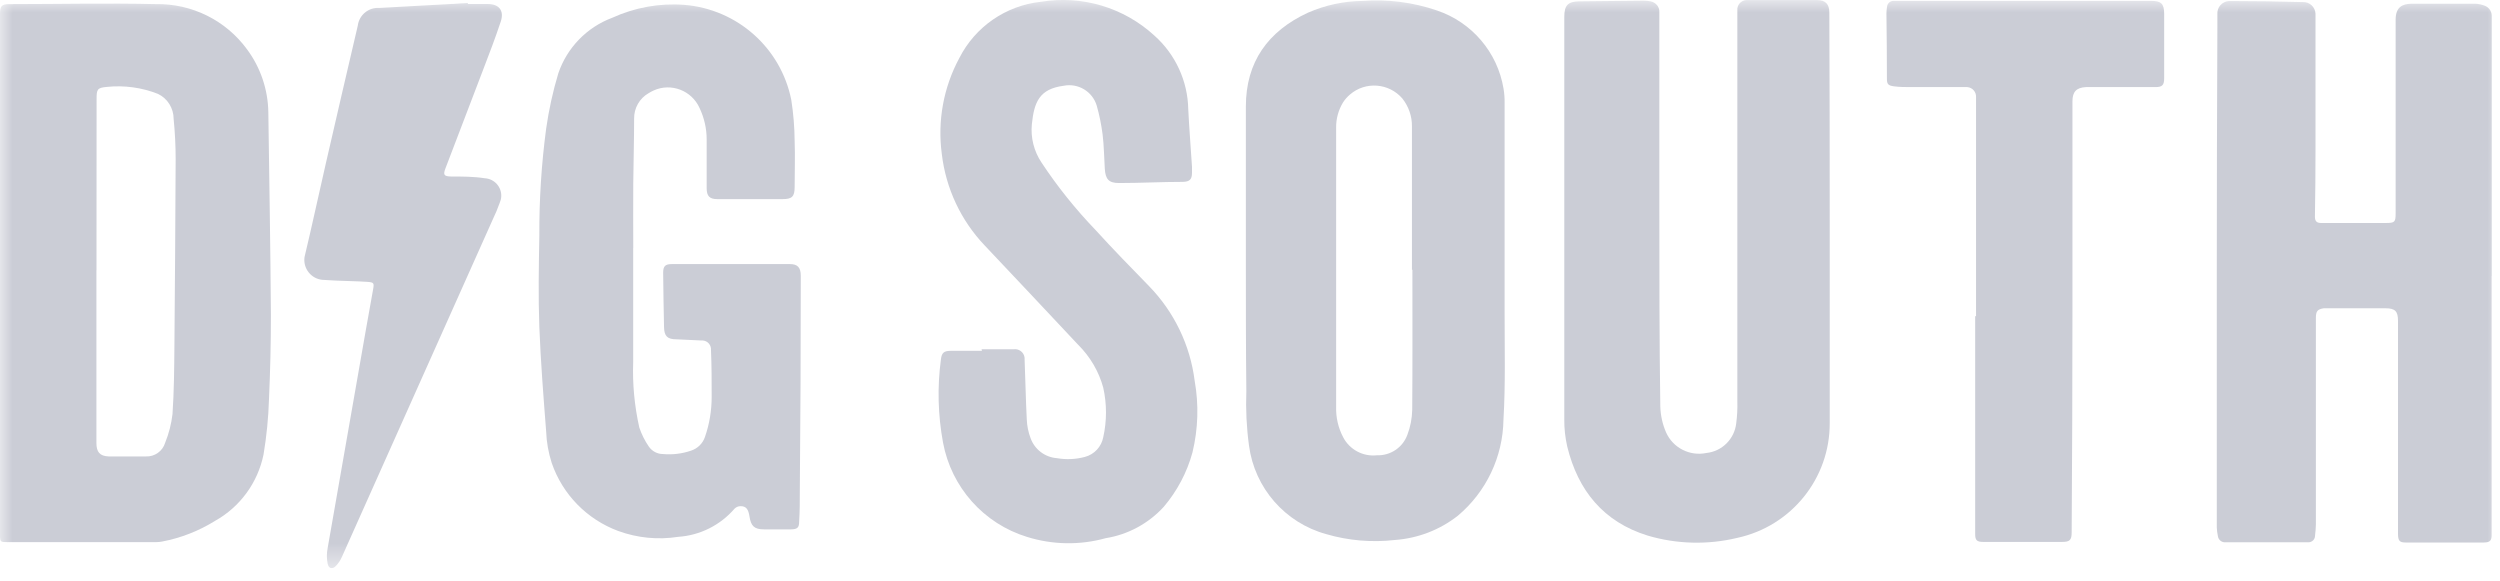
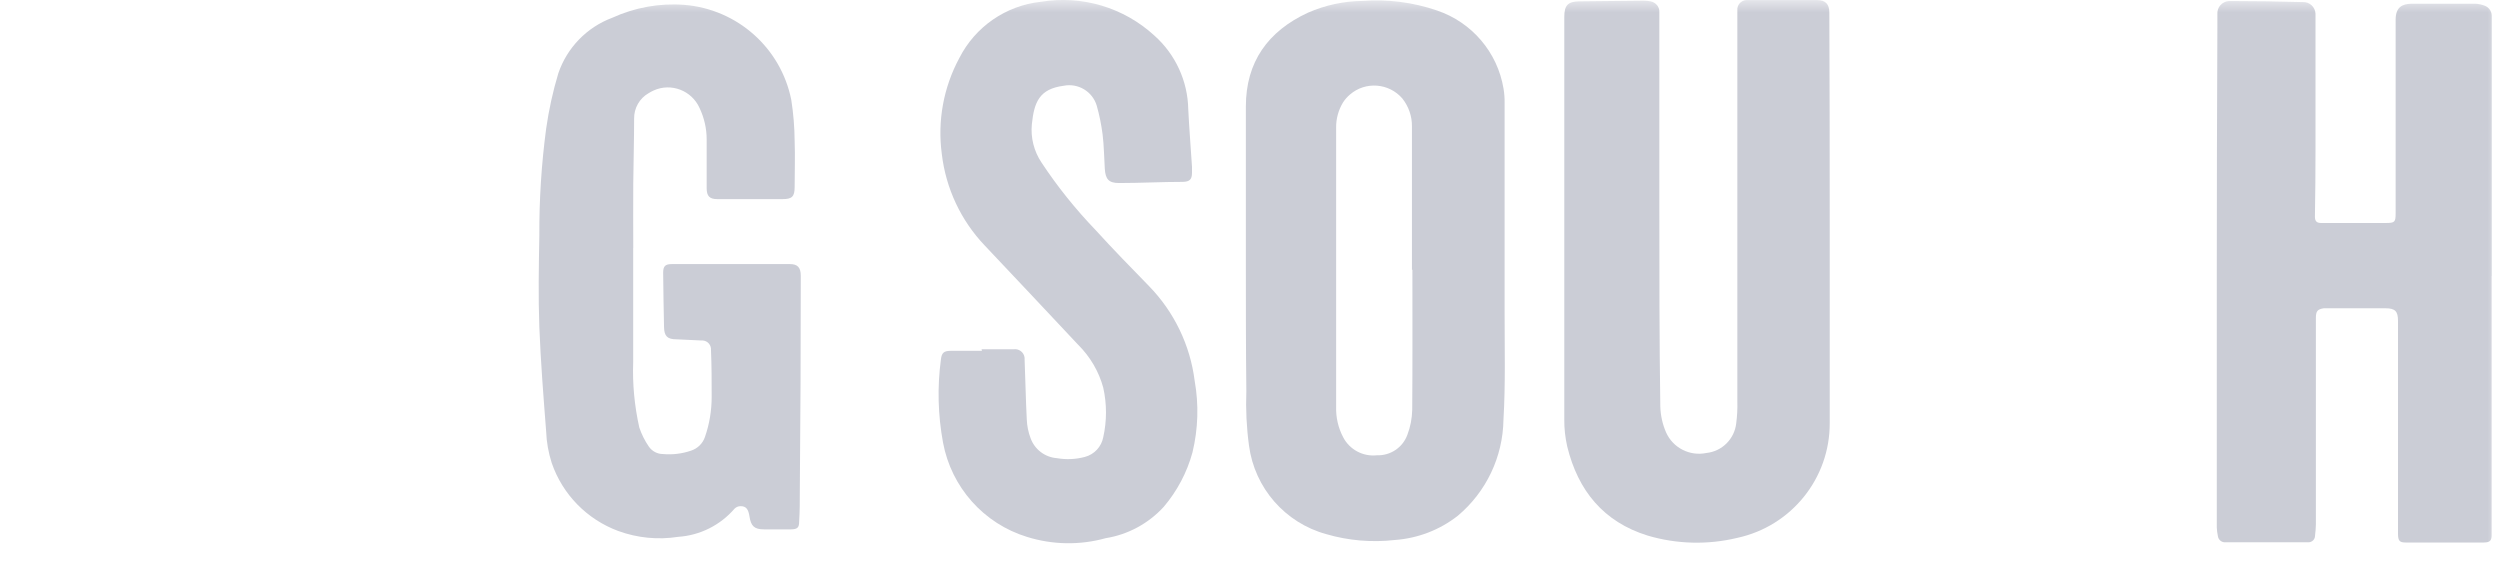
<svg xmlns="http://www.w3.org/2000/svg" width="99" height="23" viewBox="0 0 99 23" fill="none">
  <g clip-path="url(#clip0_346_2660)">
    <mask id="mask0_346_2660" style="mask-type:luminance" maskUnits="userSpaceOnUse" x="0" y="-1" width="99" height="24">
      <path d="M99 -0.001H0V22.499H99V-0.001Z" fill="white" />
    </mask>
    <g mask="url(#mask0_346_2660)">
      <path d="M98.669 10.929V21.175C98.669 21.41 98.605 21.479 98.365 21.483H95.254C95.029 21.483 94.965 21.414 94.961 21.16V12.705C94.961 12.325 94.847 12.208 94.468 12.208H92.218C92.153 12.204 92.085 12.204 92.02 12.208C91.774 12.246 91.709 12.322 91.709 12.587V20.765C91.709 20.917 91.69 21.065 91.675 21.217C91.675 21.361 91.553 21.479 91.409 21.475C91.402 21.475 91.394 21.475 91.387 21.475H88.126C87.975 21.486 87.842 21.372 87.827 21.221C87.804 21.111 87.789 21 87.785 20.89V10.773C87.785 7.547 87.793 4.322 87.808 1.092V0.561C87.789 0.291 87.994 0.06 88.263 0.041C88.286 0.041 88.309 0.041 88.336 0.041C89.288 0.041 90.244 0.056 91.197 0.083C91.462 0.071 91.682 0.28 91.694 0.542C91.694 0.565 91.694 0.587 91.694 0.61V5.923C91.694 6.807 91.686 7.692 91.671 8.58C91.671 8.747 91.732 8.826 91.899 8.83H94.487C94.832 8.83 94.867 8.792 94.867 8.451V0.785C94.867 0.28 95.125 0.155 95.5 0.147H98.008C98.137 0.151 98.266 0.178 98.388 0.223C98.555 0.284 98.669 0.439 98.673 0.618V10.929H98.669Z" fill="#CBCDD6" />
-       <path d="M0 10.819V0.542C0 0.235 0.068 0.163 0.379 0.163C2.307 0.163 4.239 0.117 6.167 0.163C7.594 0.136 8.941 0.804 9.783 1.954C10.318 2.675 10.614 3.552 10.626 4.451C10.664 7.108 10.709 9.798 10.728 12.47C10.728 13.582 10.702 14.694 10.652 15.806C10.63 16.542 10.557 17.274 10.436 17.999C10.208 19.115 9.506 20.075 8.512 20.629C7.871 21.027 7.161 21.305 6.421 21.445C6.345 21.46 6.265 21.468 6.186 21.468H0.3C0.015 21.468 0 21.468 0 21.164V10.819ZM3.818 10.709V17.54C3.818 17.897 3.947 18.06 4.303 18.075H5.78C6.125 18.09 6.44 17.866 6.539 17.536C6.687 17.172 6.785 16.788 6.831 16.398C6.892 15.498 6.899 14.595 6.907 13.692C6.929 11.229 6.945 8.766 6.956 6.303C6.956 5.772 6.929 5.24 6.876 4.709C6.876 4.288 6.637 3.901 6.258 3.719C5.613 3.464 4.918 3.37 4.228 3.442C3.848 3.476 3.825 3.54 3.825 3.927C3.825 6.193 3.821 8.459 3.821 10.724V10.709H3.818Z" fill="#CBCDD6" />
      <path d="M72.457 8.724V16.747C72.469 18.94 70.939 20.837 68.795 21.3C67.626 21.581 66.401 21.551 65.247 21.209C63.498 20.667 62.488 19.426 62.063 17.684C61.983 17.331 61.942 16.97 61.946 16.61V0.671C61.946 0.204 62.093 0.056 62.553 0.053L65.099 0.026C65.19 0.026 65.281 0.037 65.372 0.056C65.581 0.098 65.729 0.288 65.71 0.5V8.128C65.71 10.785 65.71 13.441 65.748 16.098C65.759 16.451 65.835 16.8 65.976 17.122C66.249 17.737 66.917 18.075 67.573 17.938C68.192 17.874 68.685 17.384 68.754 16.765C68.792 16.481 68.807 16.192 68.799 15.904V0.413C68.78 0.204 68.936 0.022 69.144 0.003C69.167 0.003 69.186 0.003 69.209 0.003H71.957C72.294 0.003 72.442 0.166 72.442 0.508C72.454 3.259 72.457 5.995 72.457 8.724Z" fill="#CBCDD6" />
      <path d="M49.336 10.405V4.219C49.336 2.451 50.213 1.236 51.791 0.504C52.474 0.204 53.211 0.045 53.954 0.037C54.952 -0.039 55.958 0.09 56.907 0.416C58.288 0.883 59.301 2.071 59.54 3.509C59.571 3.699 59.586 3.889 59.582 4.079V12.359C59.582 13.782 59.62 15.209 59.537 16.625C59.514 18.09 58.857 19.475 57.734 20.42C57.017 20.985 56.144 21.319 55.233 21.384C54.322 21.486 53.4 21.41 52.52 21.152C50.888 20.704 49.685 19.327 49.461 17.649C49.363 16.932 49.328 16.207 49.355 15.486C49.336 13.805 49.336 12.105 49.336 10.405ZM55.913 10.682V5.012C55.92 4.61 55.783 4.215 55.533 3.9C55.002 3.285 54.072 3.213 53.457 3.745C53.351 3.836 53.26 3.938 53.184 4.056C53.002 4.356 52.907 4.701 52.911 5.05V16.112C52.899 16.53 52.994 16.944 53.188 17.312C53.442 17.805 53.977 18.09 54.527 18.029C55.059 18.048 55.544 17.725 55.73 17.224C55.852 16.906 55.916 16.572 55.924 16.23C55.939 14.371 55.931 12.526 55.931 10.682H55.913Z" fill="#CBCDD6" />
      <path d="M25.074 9.821V14.344C25.043 15.213 25.127 16.082 25.316 16.929C25.407 17.198 25.533 17.452 25.696 17.688C25.825 17.87 26.03 17.98 26.254 17.98C26.629 18.014 27.005 17.968 27.362 17.847C27.624 17.763 27.829 17.562 27.916 17.304C28.094 16.796 28.182 16.257 28.182 15.718C28.182 15.099 28.182 14.481 28.155 13.862C28.17 13.669 28.026 13.498 27.832 13.483C27.814 13.483 27.794 13.483 27.776 13.483C27.445 13.464 27.119 13.449 26.789 13.437C26.428 13.437 26.303 13.312 26.296 12.955C26.28 12.238 26.269 11.521 26.261 10.803C26.261 10.542 26.341 10.458 26.603 10.458H31.286C31.586 10.458 31.711 10.595 31.711 10.921C31.711 13.752 31.699 16.583 31.673 19.418C31.673 19.832 31.673 20.249 31.646 20.663C31.646 20.906 31.563 20.959 31.32 20.963C30.963 20.963 30.607 20.963 30.254 20.963C29.874 20.963 29.737 20.834 29.68 20.454C29.635 20.158 29.544 20.044 29.324 20.044C29.236 20.044 29.149 20.082 29.088 20.143C28.523 20.799 27.719 21.202 26.853 21.259C26.056 21.384 25.241 21.304 24.482 21.027C23.244 20.568 22.277 19.581 21.848 18.333C21.719 17.93 21.643 17.509 21.628 17.088C21.521 15.71 21.412 14.333 21.358 12.955C21.313 11.745 21.336 10.53 21.358 9.32C21.351 7.904 21.442 6.492 21.628 5.092C21.734 4.352 21.893 3.62 22.11 2.902C22.455 1.889 23.237 1.081 24.242 0.705C25.138 0.295 26.121 0.117 27.104 0.193C29.195 0.364 30.925 1.897 31.335 3.957C31.419 4.496 31.464 5.043 31.468 5.589C31.491 6.193 31.468 6.8 31.468 7.407C31.468 7.787 31.362 7.885 30.99 7.885H28.405C28.102 7.885 27.984 7.768 27.984 7.453V5.517C27.984 5.088 27.886 4.663 27.7 4.272C27.388 3.582 26.576 3.271 25.886 3.582C25.817 3.612 25.753 3.65 25.688 3.688C25.324 3.893 25.104 4.284 25.111 4.701C25.111 5.559 25.085 6.413 25.077 7.27C25.07 8.128 25.077 8.971 25.077 9.821H25.074Z" fill="#CBCDD6" />
      <path d="M38.87 13.832H40.133C40.338 13.798 40.536 13.938 40.57 14.143C40.574 14.173 40.577 14.204 40.574 14.234C40.608 15.031 40.619 15.828 40.661 16.621C40.672 16.868 40.721 17.115 40.809 17.346C40.968 17.794 41.374 18.105 41.849 18.143C42.217 18.207 42.596 18.192 42.961 18.094C43.336 17.995 43.617 17.691 43.689 17.312C43.833 16.667 43.833 15.999 43.689 15.354C43.515 14.709 43.169 14.124 42.695 13.653C41.465 12.344 40.236 11.031 38.999 9.726C38.05 8.732 37.454 7.456 37.295 6.094C37.12 4.789 37.363 3.46 37.989 2.299C38.619 1.058 39.834 0.219 41.219 0.071C42.843 -0.198 44.501 0.295 45.716 1.411C46.55 2.155 47.036 3.214 47.055 4.329C47.093 5.088 47.154 5.847 47.203 6.606V6.842C47.203 7.107 47.108 7.195 46.843 7.202C46 7.202 45.158 7.248 44.315 7.248C43.905 7.248 43.776 7.096 43.75 6.682C43.723 6.269 43.719 5.775 43.663 5.324C43.613 4.94 43.537 4.557 43.431 4.185C43.264 3.624 42.695 3.282 42.122 3.396C41.162 3.521 40.953 4.037 40.862 4.914C40.809 5.449 40.942 5.984 41.241 6.432C41.871 7.388 42.592 8.284 43.386 9.111C44.076 9.87 44.786 10.595 45.499 11.327C46.494 12.348 47.131 13.665 47.309 15.081C47.477 16.022 47.446 16.986 47.222 17.915C47.006 18.709 46.615 19.445 46.084 20.071C45.48 20.731 44.668 21.171 43.784 21.312C42.763 21.596 41.682 21.577 40.672 21.262C38.953 20.735 37.674 19.297 37.344 17.528C37.143 16.439 37.113 15.327 37.261 14.23C37.291 13.961 37.39 13.896 37.64 13.893H38.885L38.87 13.832Z" fill="#CBCDD6" />
-       <path d="M78.251 12.527V3.855C78.267 3.646 78.111 3.464 77.902 3.449C77.876 3.449 77.853 3.449 77.826 3.449H75.694C75.462 3.449 75.234 3.449 75.003 3.419C74.771 3.388 74.722 3.331 74.722 3.123C74.722 2.261 74.714 1.396 74.703 0.534C74.703 0.451 74.711 0.364 74.726 0.28C74.733 0.132 74.862 0.022 75.007 0.034C75.014 0.034 75.018 0.034 75.026 0.034H85.181C85.579 0.034 85.701 0.147 85.701 0.546V3.096C85.701 3.373 85.625 3.449 85.351 3.449H82.604C82.225 3.468 82.069 3.635 82.069 4.011V12.23C82.069 15.179 82.057 18.132 82.038 21.08C82.038 21.388 81.963 21.46 81.659 21.46H78.536C78.282 21.46 78.217 21.392 78.217 21.149V12.515L78.251 12.527Z" fill="#CBCDD6" />
-       <path d="M18.525 0.159H19.318C19.762 0.159 19.974 0.421 19.83 0.854C19.618 1.495 19.375 2.129 19.136 2.751C18.639 4.061 18.138 5.366 17.637 6.675C17.542 6.926 17.584 6.983 17.861 6.99C18.308 6.99 18.756 6.99 19.2 7.059C19.58 7.081 19.872 7.408 19.849 7.787C19.845 7.871 19.823 7.954 19.788 8.034C19.709 8.258 19.618 8.474 19.515 8.687C17.523 13.146 15.527 17.605 13.531 22.072C13.477 22.193 13.402 22.303 13.314 22.398C13.17 22.557 13.018 22.531 12.973 22.314C12.935 22.117 12.935 21.912 12.973 21.715C13.477 18.827 13.986 15.935 14.491 13.047C14.586 12.523 14.677 12 14.772 11.476C14.821 11.207 14.813 11.18 14.536 11.161C14.13 11.134 13.72 11.131 13.314 11.112L12.76 11.081C12.328 11.036 12.013 10.649 12.055 10.216C12.055 10.201 12.058 10.182 12.062 10.167C12.358 8.937 12.62 7.696 12.905 6.463C13.322 4.645 13.743 2.831 14.168 1.017C14.221 0.596 14.593 0.285 15.018 0.315C16.187 0.243 17.356 0.194 18.525 0.118V0.159Z" fill="#CBCDD6" />
    </g>
  </g>
  <defs>
    <clipPath id="clip0_346_2660">
      <rect width="99" height="22.5" fill="white" />
    </clipPath>
  </defs>
</svg>